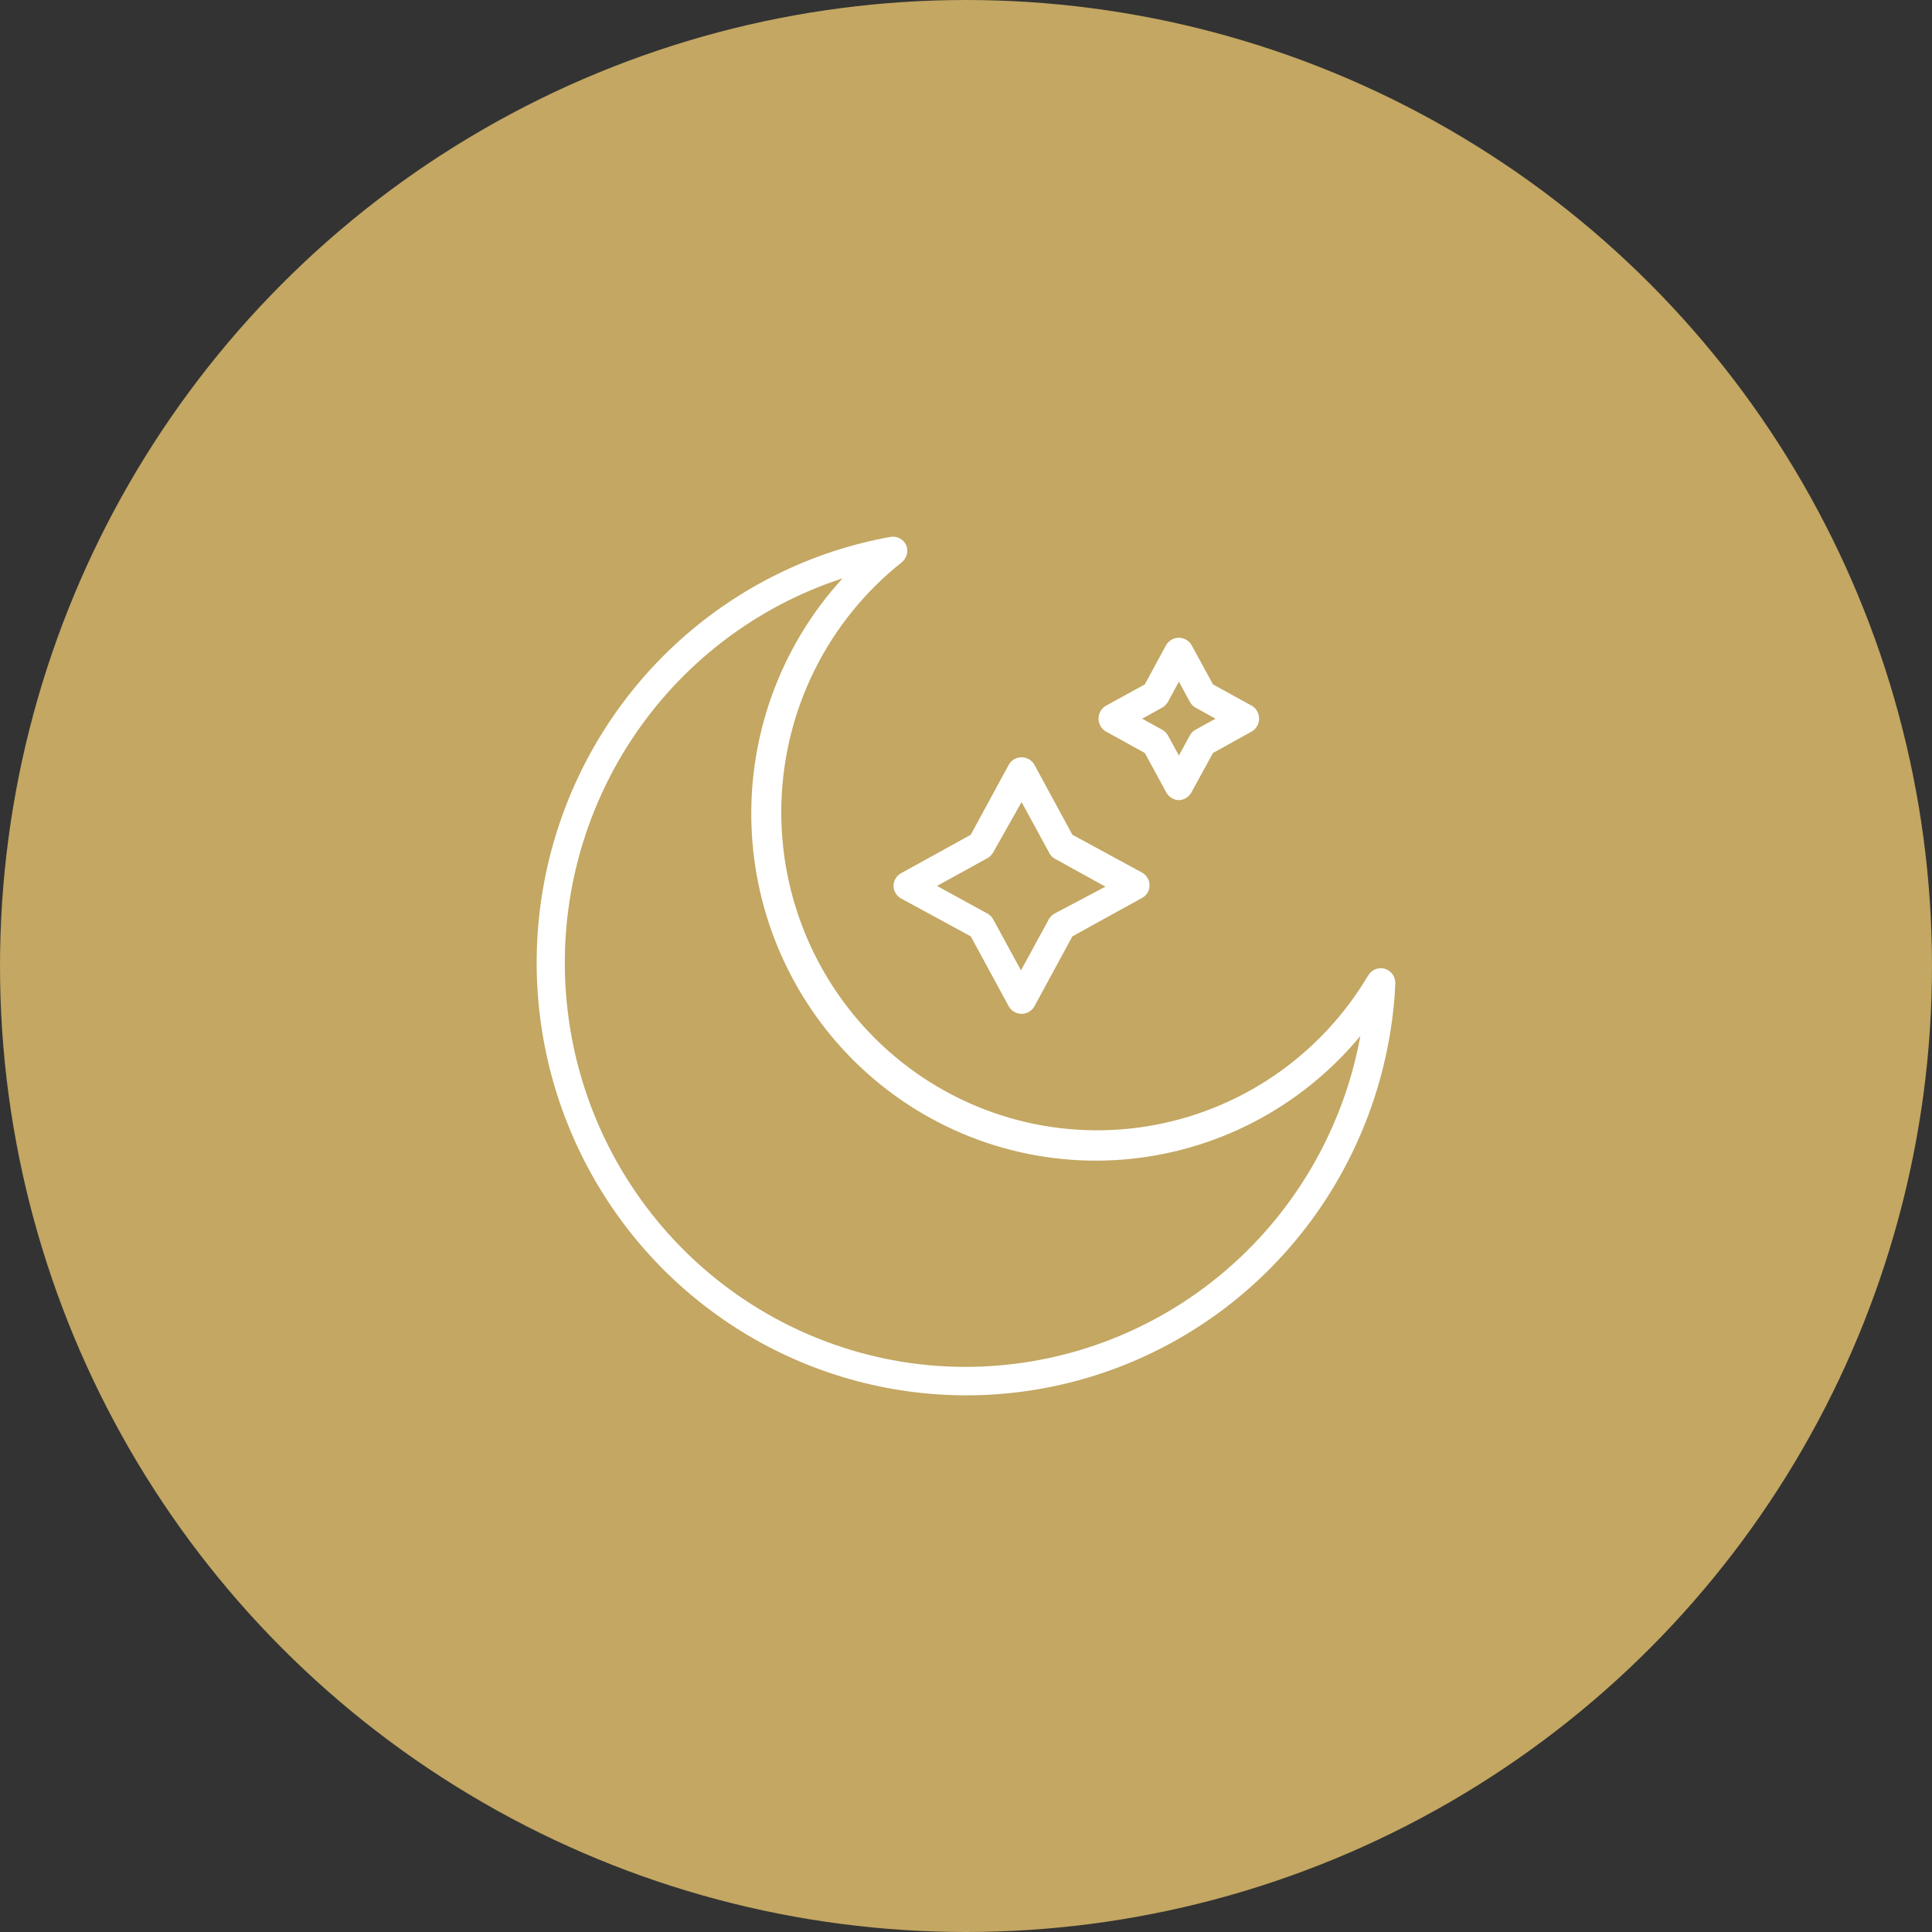
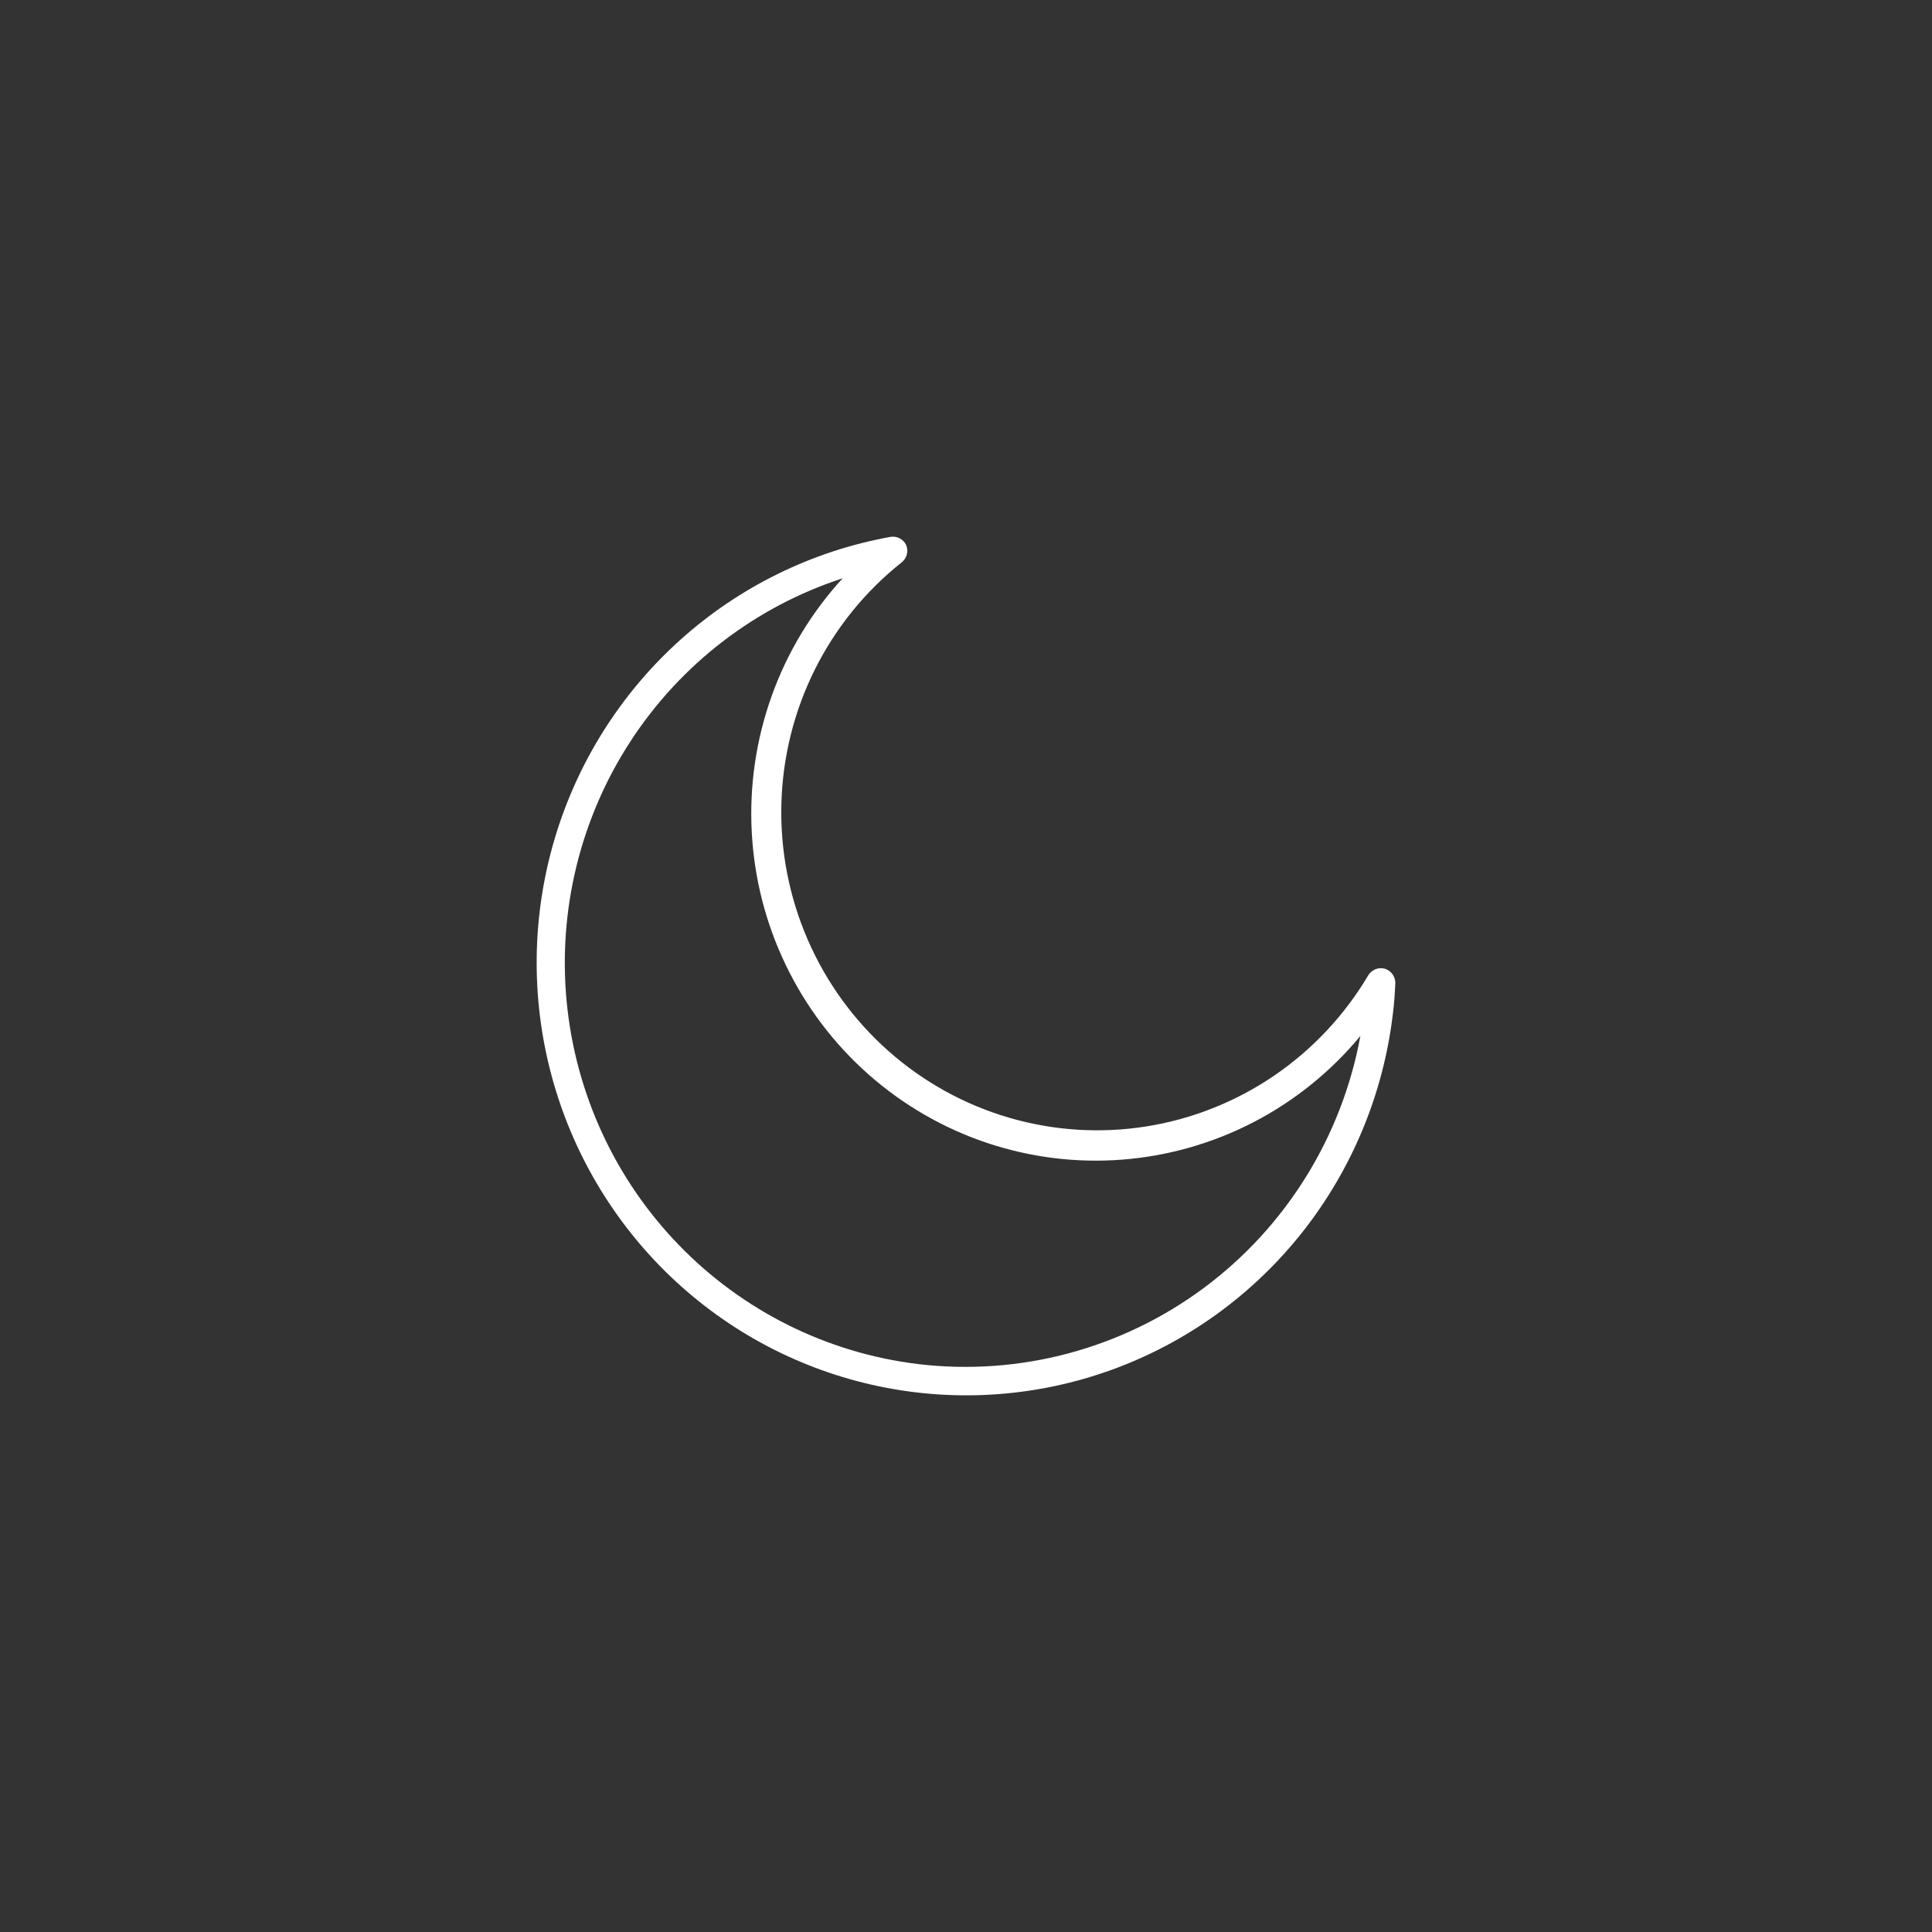
<svg xmlns="http://www.w3.org/2000/svg" width="90" height="90" viewBox="0 0 90 90" fill="none">
  <rect x="0" y="0" width="90" height="90" fill="#333333" stroke="none" />
-   <circle cx="45" cy="45" r="45" fill="#C3A762" />
  <path d="M64.51 45.127C64.367 45.087 64.216 45.095 64.078 45.149C63.94 45.203 63.823 45.3 63.744 45.425C62.638 47.293 61.138 48.893 59.35 50.111C57.561 51.329 55.529 52.136 53.396 52.474C51.263 52.812 49.083 52.673 47.009 52.068C44.935 51.462 43.019 50.404 41.397 48.969C39.775 47.535 38.487 45.758 37.623 43.765C36.759 41.772 36.342 39.613 36.4 37.439C36.458 35.266 36.99 33.132 37.959 31.189C38.928 29.246 40.31 27.541 42.006 26.196C42.123 26.102 42.206 25.973 42.243 25.828C42.28 25.683 42.27 25.529 42.213 25.39C42.149 25.257 42.044 25.148 41.913 25.079C41.783 25.011 41.634 24.986 41.489 25.008C37.841 25.665 34.446 27.329 31.682 29.815C28.918 32.301 26.893 35.511 25.834 39.088C24.776 42.664 24.723 46.466 25.684 50.071C26.645 53.675 28.58 56.94 31.275 59.502C33.97 62.064 37.318 63.822 40.947 64.58C44.576 65.338 48.342 65.067 51.827 63.796C55.311 62.525 58.377 60.305 60.682 57.383C62.987 54.461 64.441 50.952 64.883 47.246C64.945 46.767 64.979 46.273 65 45.787C64.999 45.639 64.951 45.495 64.863 45.376C64.775 45.257 64.651 45.17 64.51 45.127ZM42.765 63.543C38.536 63.029 34.607 61.075 31.631 58.005C28.654 54.935 26.808 50.934 26.398 46.663C25.988 42.393 27.039 38.109 29.377 34.522C31.715 30.936 35.199 28.26 39.253 26.94C37.8 28.525 36.677 30.386 35.95 32.415C35.223 34.443 34.906 36.598 35.019 38.752C35.131 40.905 35.67 43.015 36.605 44.955C37.539 46.896 38.849 48.629 40.459 50.051C42.068 51.474 43.944 52.558 45.976 53.24C48.008 53.921 50.155 54.186 52.29 54.019C54.425 53.852 56.505 53.257 58.409 52.268C60.312 51.279 61.999 49.917 63.371 48.261C62.507 52.968 59.896 57.166 56.069 60.005C52.242 62.843 47.485 64.108 42.765 63.543Z" fill="white" />
-   <path d="M49.956 38.886L48.176 35.606C48.114 35.505 48.027 35.422 47.925 35.365C47.822 35.307 47.707 35.277 47.589 35.277C47.472 35.277 47.356 35.307 47.253 35.365C47.151 35.422 47.064 35.505 47.002 35.606L45.222 38.886L41.972 40.679C41.867 40.738 41.78 40.824 41.718 40.927C41.656 41.031 41.623 41.149 41.62 41.27C41.624 41.389 41.658 41.506 41.72 41.608C41.781 41.71 41.868 41.795 41.972 41.853L45.222 43.619L47.002 46.899C47.064 46.999 47.151 47.082 47.253 47.14C47.356 47.197 47.472 47.228 47.589 47.228C47.707 47.228 47.822 47.197 47.925 47.14C48.027 47.082 48.114 46.999 48.176 46.899L49.956 43.619L53.206 41.826C53.312 41.77 53.399 41.685 53.46 41.583C53.521 41.48 53.553 41.362 53.551 41.242C53.55 41.122 53.517 41.004 53.456 40.901C53.396 40.797 53.31 40.711 53.206 40.651L49.956 38.886ZM49.114 42.562C49.004 42.627 48.913 42.72 48.852 42.833L47.562 45.203L46.271 42.833C46.21 42.72 46.119 42.627 46.009 42.562L43.649 41.27L46.009 39.97C46.119 39.906 46.21 39.812 46.271 39.699L47.589 37.364L48.88 39.734C48.937 39.85 49.028 39.944 49.142 40.005L51.495 41.304L49.114 42.562Z" fill="white" />
-   <path d="M54.918 37.274C55.037 37.27 55.152 37.235 55.254 37.173C55.355 37.111 55.439 37.024 55.498 36.919L56.505 35.078L58.334 34.063C58.432 34.001 58.513 33.914 58.569 33.811C58.625 33.708 58.655 33.593 58.655 33.476C58.655 33.359 58.625 33.243 58.569 33.141C58.513 33.038 58.432 32.951 58.334 32.889L56.505 31.881L55.498 30.032C55.435 29.933 55.349 29.852 55.247 29.795C55.145 29.739 55.031 29.709 54.914 29.709C54.798 29.709 54.684 29.739 54.581 29.795C54.48 29.852 54.394 29.933 54.331 30.032L53.331 31.881L51.495 32.889C51.397 32.951 51.316 33.038 51.26 33.141C51.203 33.243 51.174 33.359 51.174 33.476C51.174 33.593 51.203 33.708 51.26 33.811C51.316 33.914 51.397 34.001 51.495 34.063L53.331 35.078L54.331 36.919C54.39 37.025 54.475 37.113 54.578 37.175C54.681 37.237 54.798 37.271 54.918 37.274ZM54.138 33.994L53.206 33.479L54.138 32.965C54.251 32.902 54.344 32.808 54.407 32.694L54.918 31.756L55.428 32.694C55.489 32.807 55.58 32.901 55.691 32.965L56.622 33.479L55.691 33.994C55.579 34.054 55.488 34.146 55.428 34.258L54.918 35.196L54.407 34.258C54.343 34.146 54.25 34.055 54.138 33.994Z" fill="white" />
</svg>